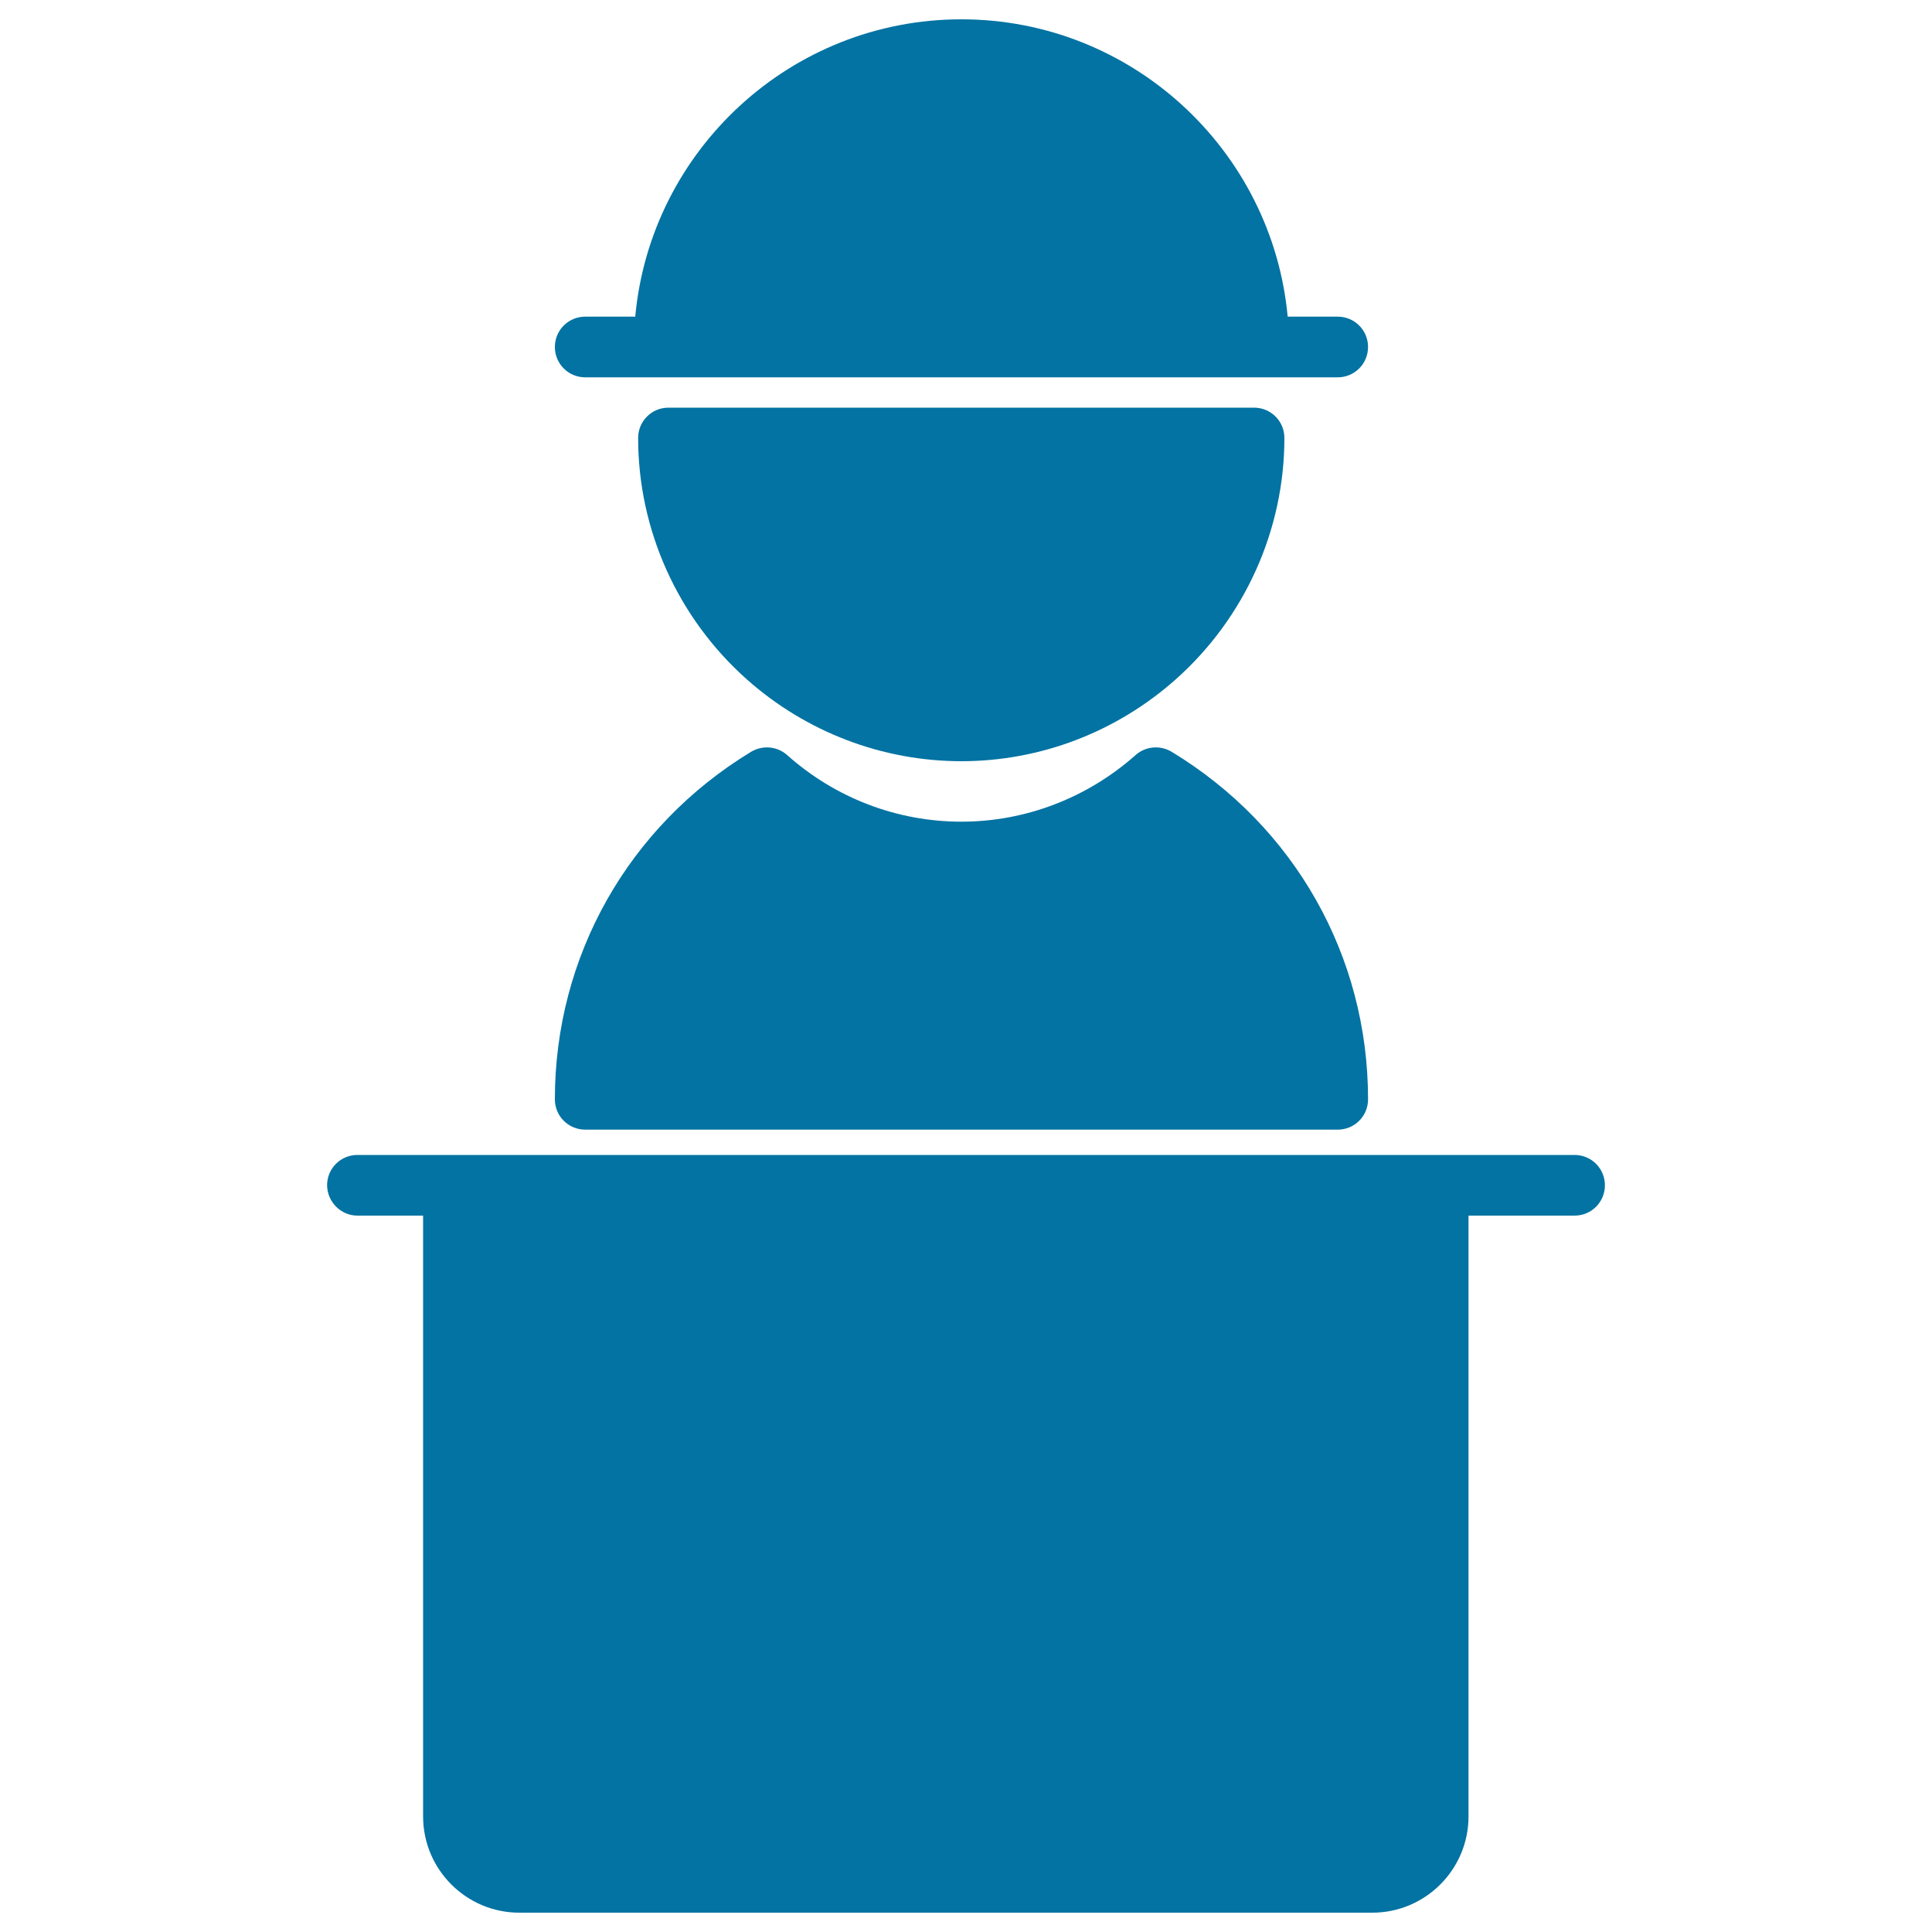
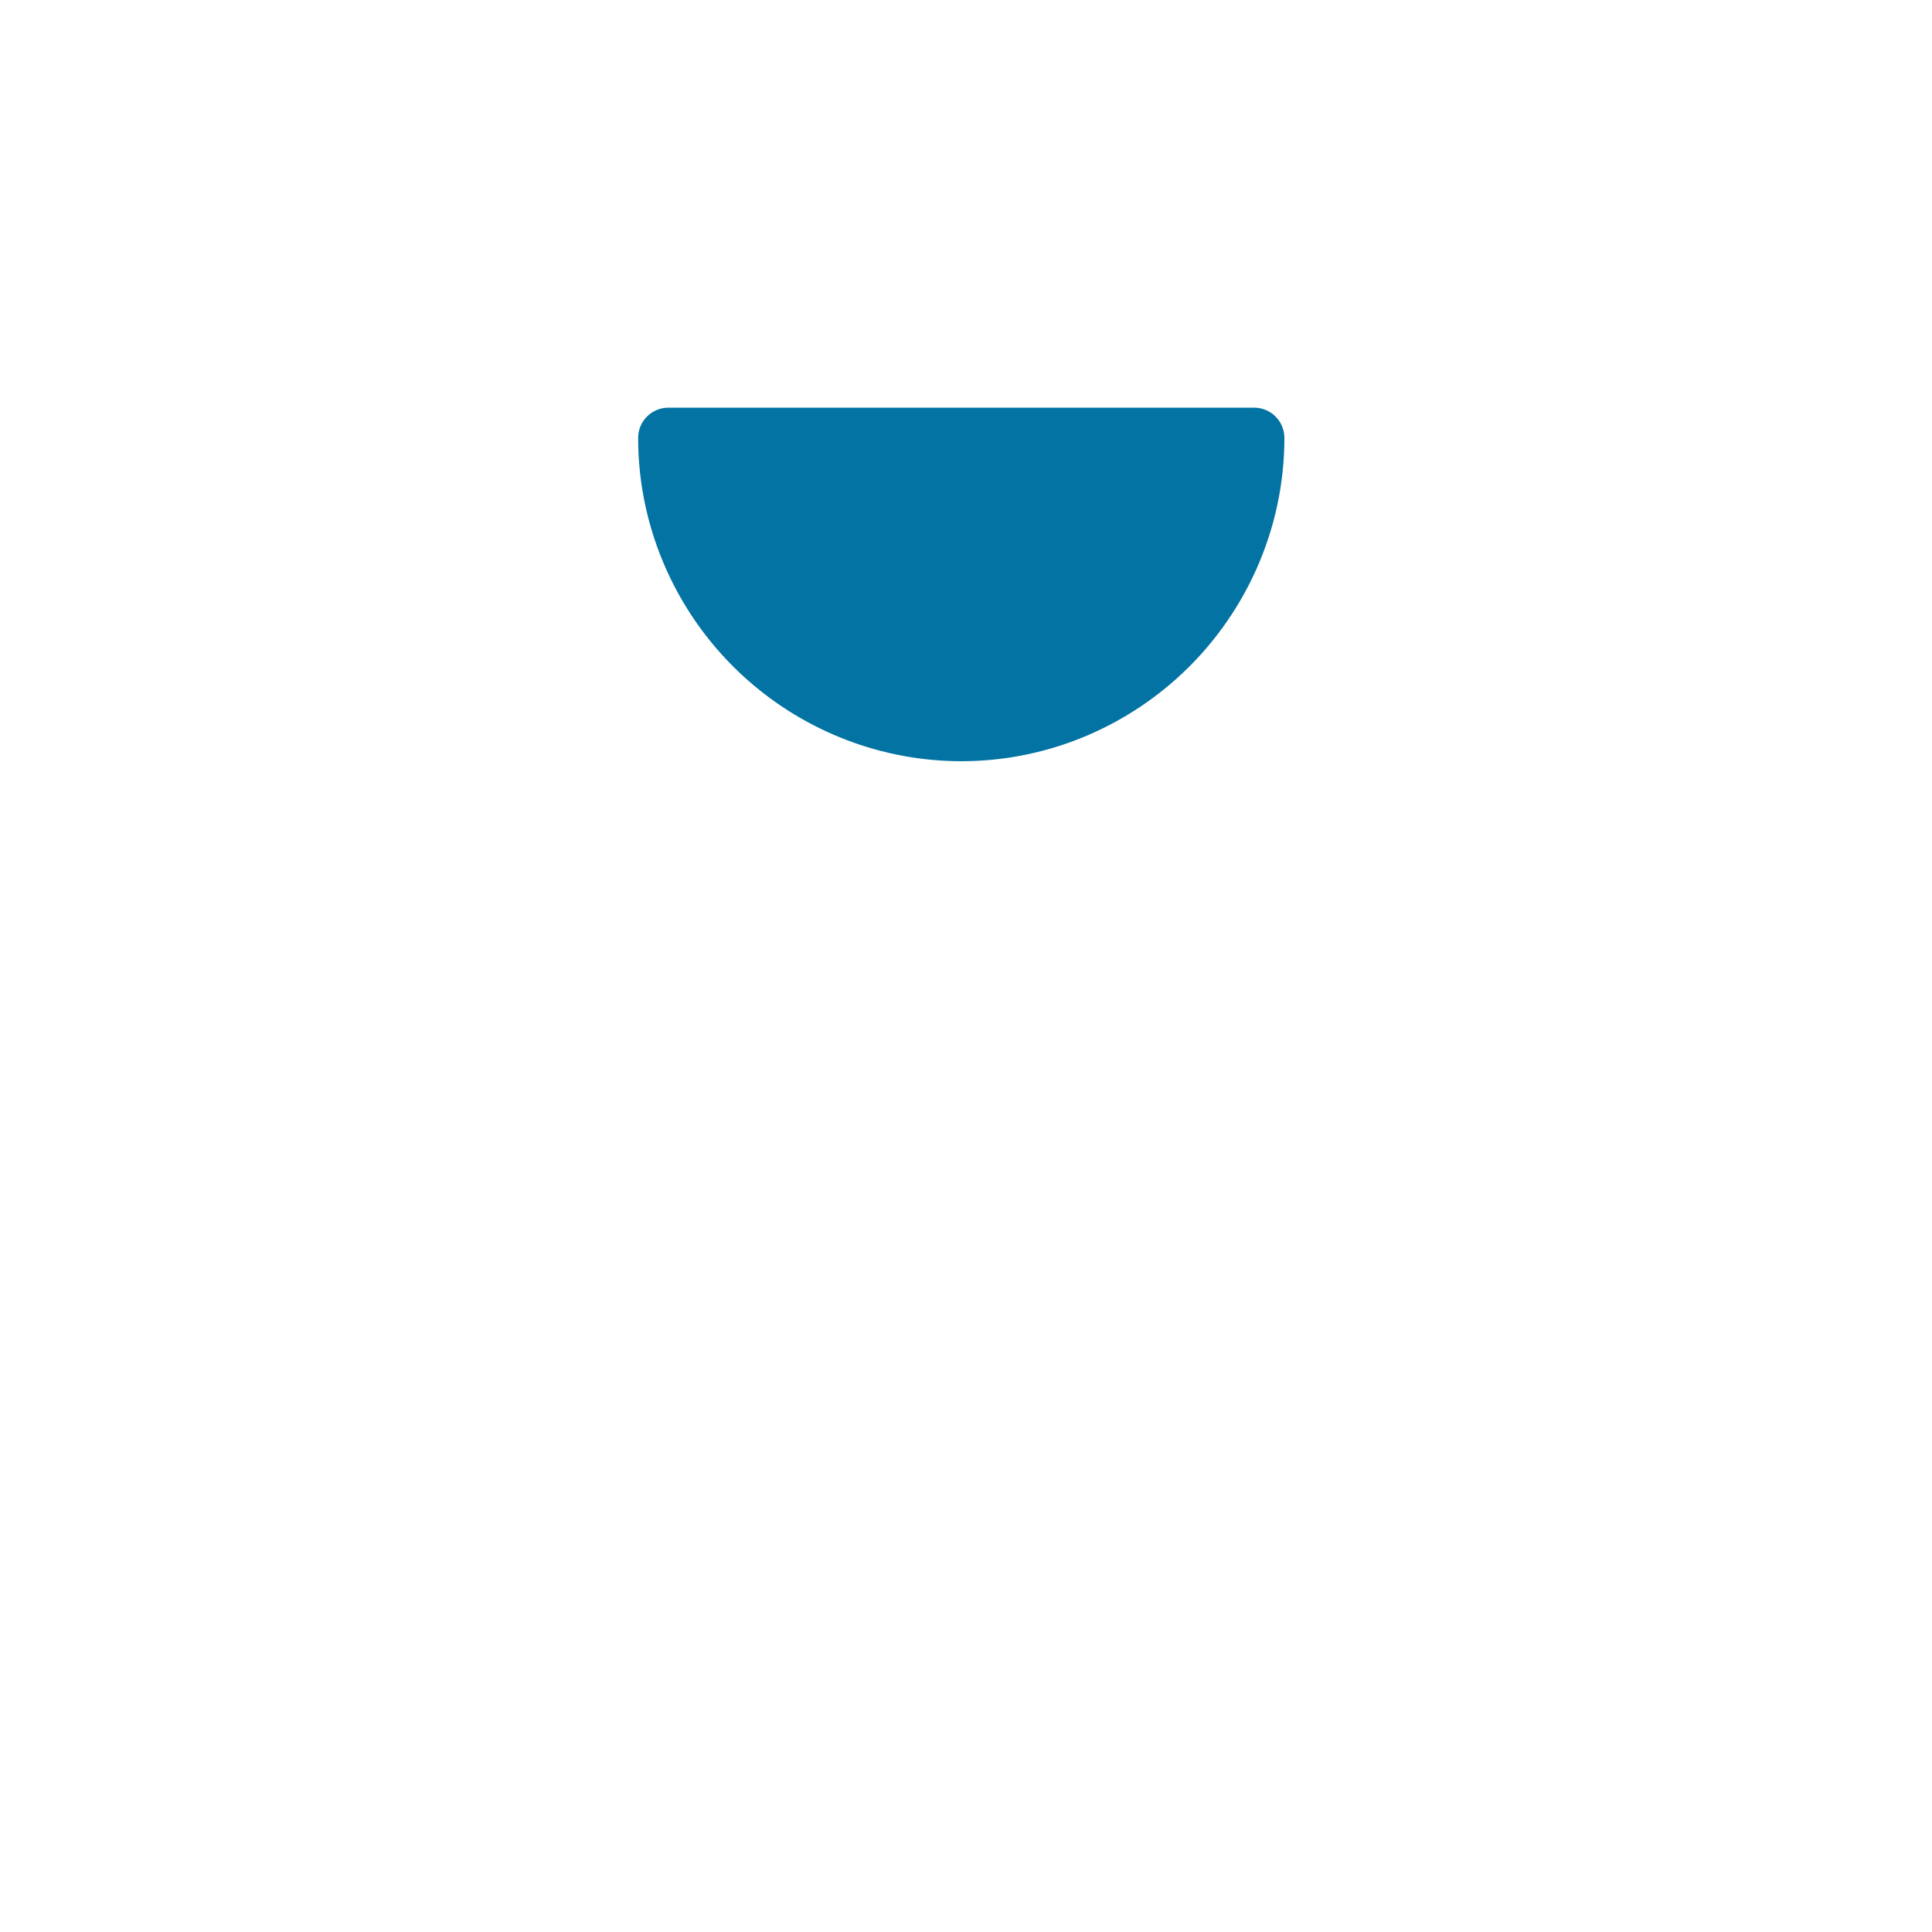
<svg xmlns="http://www.w3.org/2000/svg" viewBox="0 0 1000 1000" style="fill:#0273a2">
  <title>Constructor SVG icon</title>
  <g>
-     <path d="M302.9,195.3h389.5c8.7,0,15.7-7,15.7-15.7c0-8.7-7-15.7-15.7-15.7h-25.9C658.5,77.7,585.8,10,497.6,10c-88.2,0-160.9,67.7-168.8,153.9h-25.9c-8.7,0-15.7,7-15.7,15.7C287.2,188.3,294.2,195.3,302.9,195.3z" />
-     <path d="M302.9,584.7h389.5c8.7,0,15.7-7,15.7-15.7c0-74.1-38-141.3-101.7-179.9c-5.9-3.5-13.4-2.9-18.6,1.7c-25,22.2-57,34.5-90.2,34.5c-33.2,0-65.2-12.2-90.2-34.5c-5.2-4.6-12.7-5.2-18.6-1.7C325.2,427.7,287.2,495,287.2,569C287.2,577.7,294.2,584.7,302.9,584.7z" />
    <path d="M346,211c-8.7,0-15.7,7-15.7,15.7c0,47.6,20.5,93.1,56.2,124.9c30.7,27.3,70.2,42.4,111.1,42.4c40.9,0,80.3-15.1,111-42.4c35.7-31.8,56.2-77.3,56.2-124.9c0-8.7-7-15.7-15.7-15.7H346z" />
-     <path d="M185,629.2h34v311c0,27.4,22.3,49.8,49.8,49.8h441.5c27.4,0,49.8-22.3,49.8-49.8v-311H815c8.7,0,15.7-7,15.7-15.7c0-8.7-7-15.7-15.7-15.7h-70.6h-52.1H286.8h-52.1H185c-8.7,0-15.7,7-15.7,15.7C169.4,622.1,176.4,629.2,185,629.2z" />
  </g>
</svg>